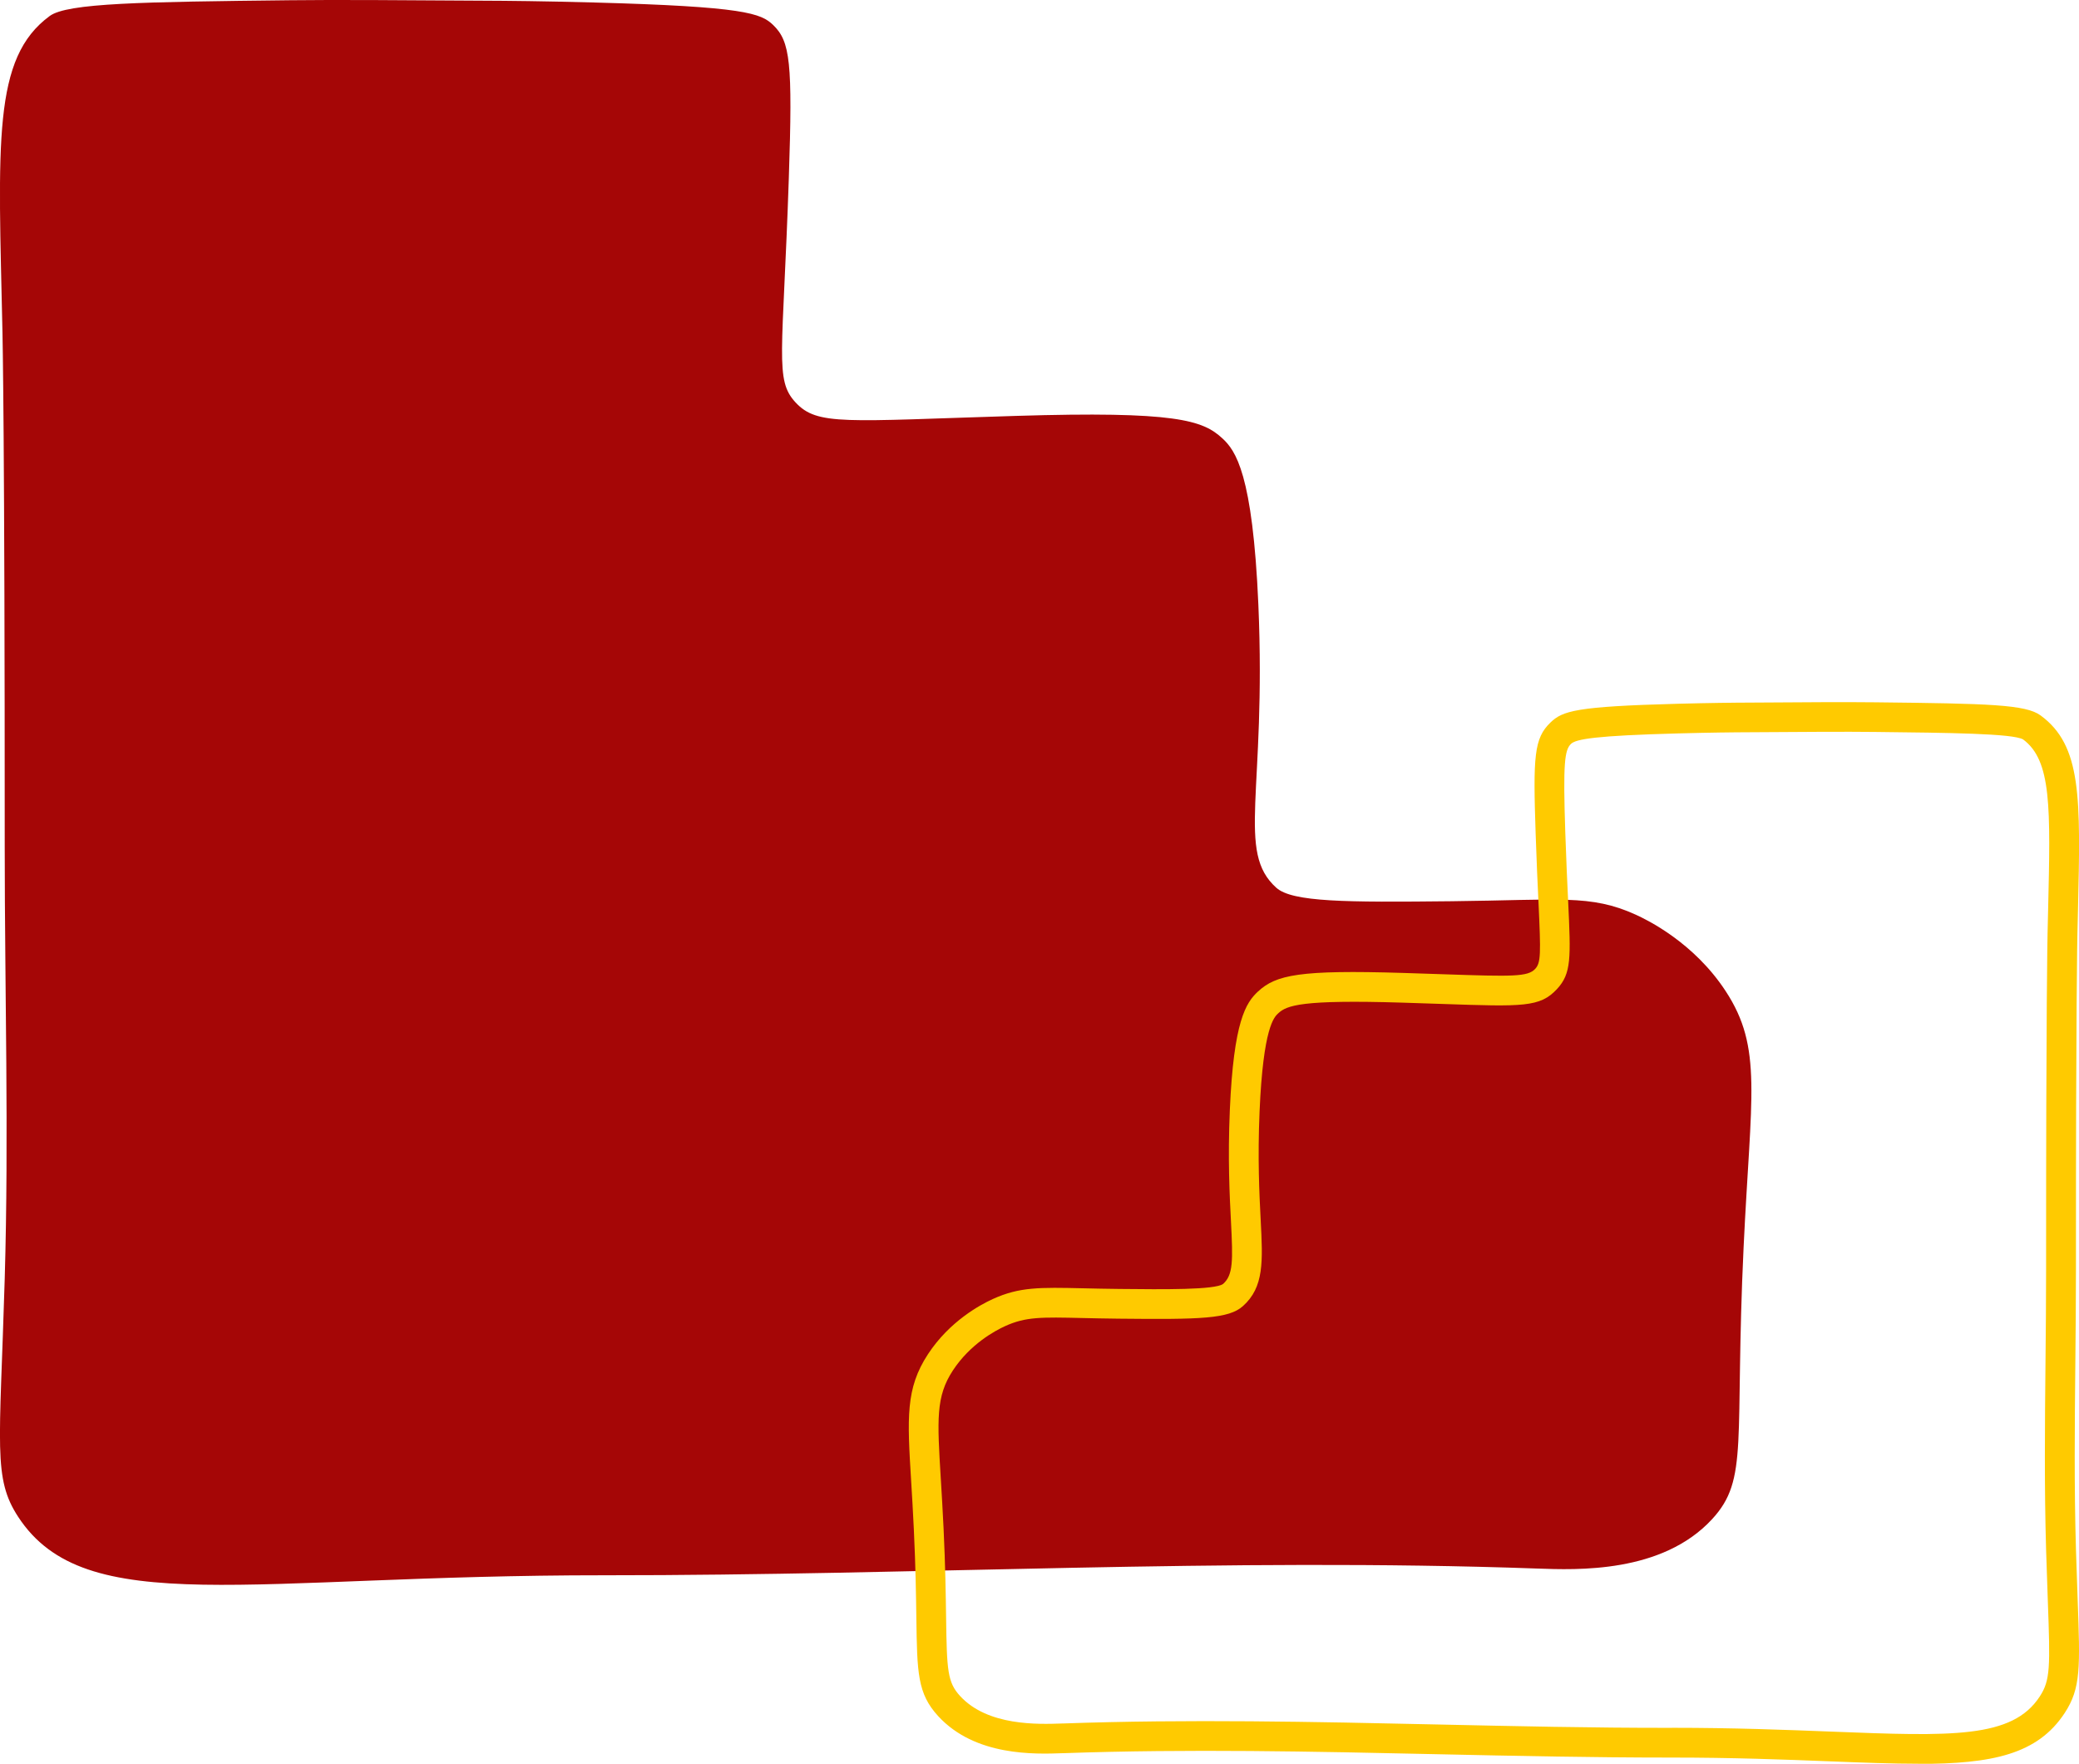
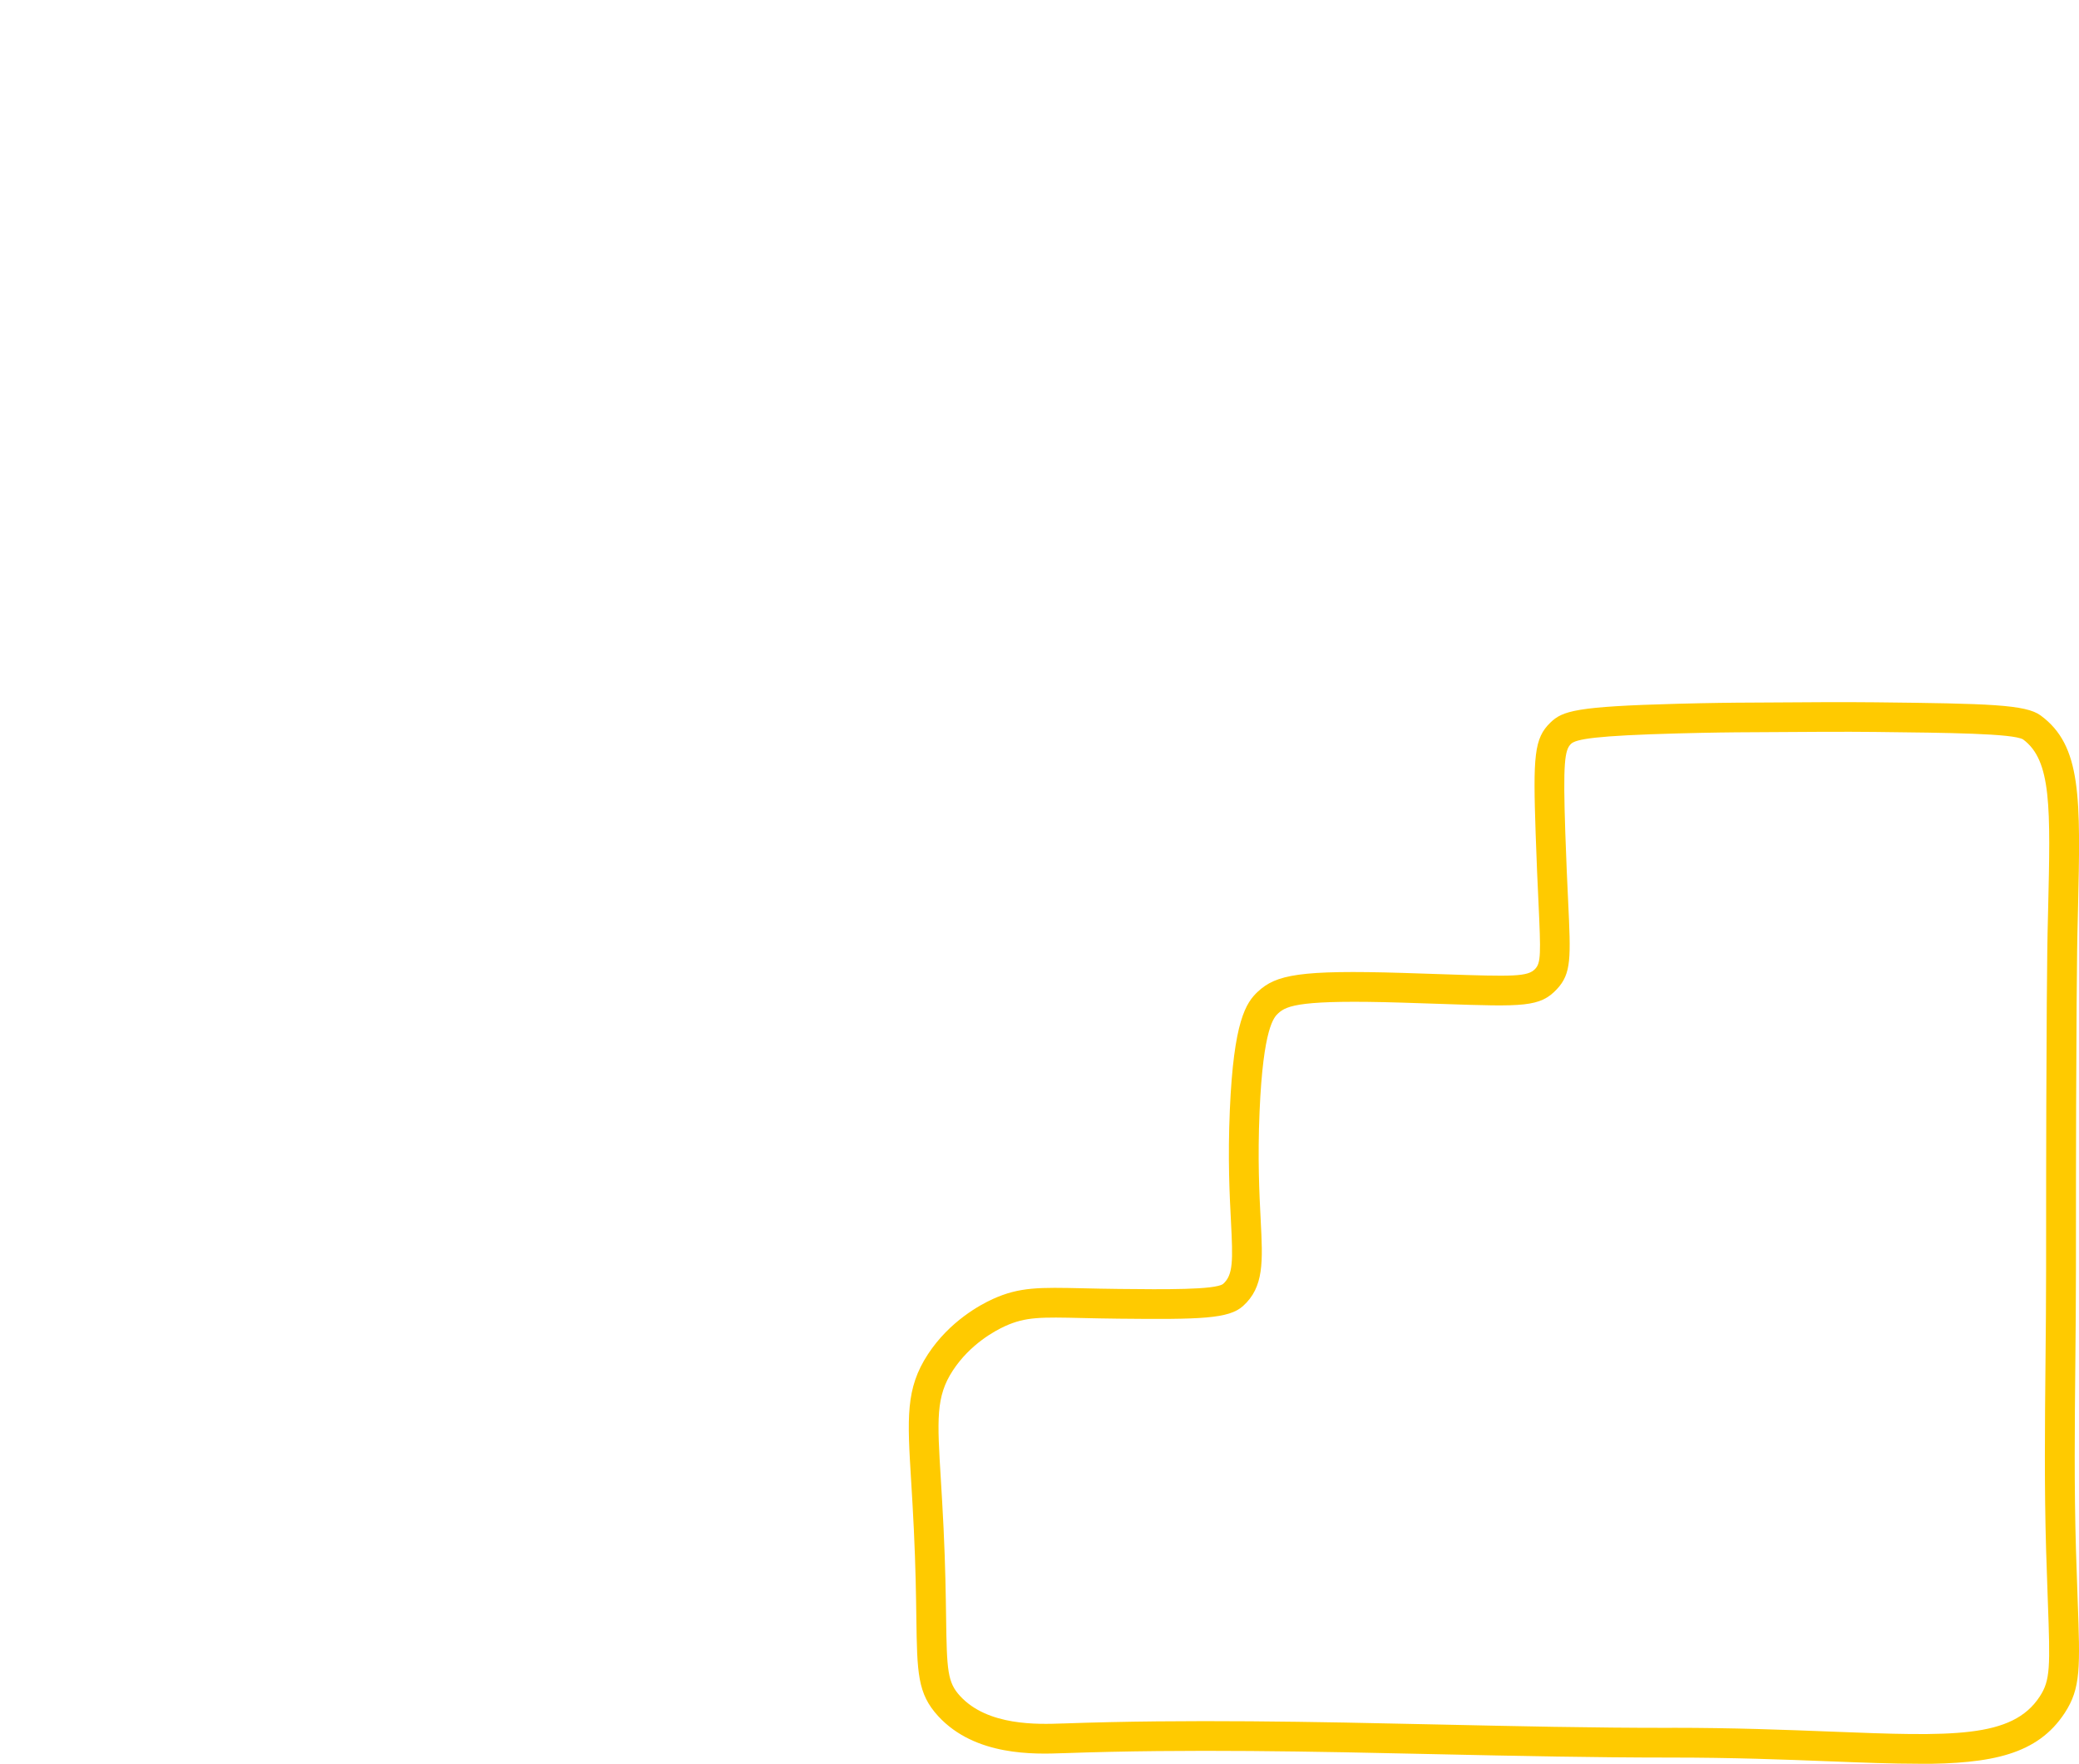
<svg xmlns="http://www.w3.org/2000/svg" viewBox="0 0 611.26 518.52" width="100%" style="vertical-align: middle; max-width: 100%; width: 100%;">
  <defs>
   </defs>
-   <path d="m14.62,4.7C19.82.88,41.72.56,85.3.07c13.79-.15,30.13-.05,62.8.17,0,0,10.78.07,26.37.49,44.44,1.19,49.29,3.18,52.84,6.61,5.03,4.85,5.76,10.95,4.62,44.92-1.75,52.32-4.23,59.38,1.98,66.05,6.41,6.9,14.35,5.51,64.73,3.96,47.1-1.45,55,1.26,60.77,6.61,3.86,3.57,8.9,10.31,10.57,48.88,2.39,55.2-6.59,72.58,5.28,83.23,4.71,4.22,20.38,4.3,51.52,3.96,31.72-.34,40.87-2.09,54.17,3.96,3.29,1.5,17.02,8.11,26.42,22.46,10.97,16.74,7.4,30.49,5.28,75.3-2.71,57.41,1.64,68.11-9.25,79.93-14.72,15.98-39.77,14.95-51.52,14.53-91.32-3.25-182.75,2.03-274.13,1.98-104.83-.06-152.58,13.16-172.4-17.17-7.44-11.39-5.42-20.46-3.96-70.02,1.24-42.26,0-84.55,0-126.83.03-120.3-.66-151.27-.66-151.27C-.5,41.7-2.27,17.08,14.62,4.7Z" fill="rgb(165,6,6)">
-    </path>
  <path d="m563.98,518.52c-7.57,0-16.16-.33-25.87-.71-13.5-.53-28.82-1.12-46.98-1.11-22.97,0-46.24-.5-68.78-.99-35.94-.79-73.11-1.6-109.57-.3h-.2c-8.39.31-25.85.93-36.72-10.87-6.12-6.65-6.21-12.72-6.44-28.95-.09-6.62-.21-14.87-.73-25.85-.25-5.38-.54-10.07-.79-14.21-1.15-18.76-1.67-27.33,4.94-37.42,6.35-9.7,15.44-14.57,19.05-16.21,7.88-3.58,13.75-3.45,26.64-3.16,3.03.07,6.48.15,10.49.19,13.23.14,28.23.3,30.6-1.48,2.96-2.65,2.9-6.81,2.3-18.44-.4-7.72-.95-18.3-.33-32.67,1.13-26.13,4.71-31.54,8.28-34.85,5.31-4.92,12.22-6.4,42.68-5.46,4.46.14,8.42.27,11.93.39,20.33.69,24.71.76,26.89-1.58,1.67-1.8,1.68-4.36.97-19.53-.25-5.31-.56-11.91-.84-20.35-.76-22.61-.47-27.9,4.35-32.54,3.57-3.45,7.49-4.73,37.33-5.52,10.11-.27,17.23-.32,17.29-.32,21.29-.14,31.94-.21,40.94-.11,33.4.37,44.18.64,48.56,3.86h0c12.12,8.89,11.76,24.1,10.98,57.44l-.16,6.83c-.02.83-.45,21.2-.43,98.4,0,9.27-.09,18.68-.18,27.79-.18,17.93-.36,36.48.18,54.67.17,5.7.35,10.58.5,14.78.73,20.02.96,26.06-3.79,33.33-8.01,12.25-21.42,14.99-43.07,14.99Zm-72.39-10.57c18.14,0,33.39.59,46.86,1.12,35.4,1.38,53.18,2.07,61.27-10.32,3.13-4.79,3.09-8.63,2.37-28.23-.15-4.22-.33-9.12-.5-14.85-.54-18.36-.36-36.99-.18-55.01.09-9.08.18-18.48.18-27.7-.02-77.3.41-97.76.43-98.59.05-2.37.11-4.65.16-6.85.71-30.16,1.04-43.95-7.37-50.15-3.04-1.74-21.8-1.95-43.52-2.19-8.92-.1-19.55-.03-40.72.11-.17,0-7.18.05-17.18.32-24.24.65-30.02,1.66-31.49,3.08-1.88,1.81-2.36,5.63-1.68,25.95.28,8.39.59,14.96.84,20.24.79,16.77,1,21.28-3.29,25.9-4.97,5.34-9.9,5.18-33.59,4.37-3.5-.12-7.44-.25-11.9-.39-29.65-.91-33.94.8-36.46,3.14-1.21,1.12-4.41,4.09-5.48,28.81-.6,13.95-.07,24.29.32,31.84.64,12.36,1.03,19.82-5.21,25.42-4.16,3.73-12.33,3.96-36.52,3.7-4.05-.04-7.54-.12-10.59-.19-12.2-.28-16.76-.38-22.82,2.38-2.92,1.33-10.26,5.26-15.36,13.04-5.02,7.67-4.62,14.32-3.53,32.1.25,4.17.54,8.9.8,14.33.53,11.13.64,19.45.74,26.14.22,15.65.4,19.1,4.13,23.15,8.14,8.84,22.89,8.31,29.98,8.06h.2c36.71-1.31,74-.5,110.07.29,22.49.49,45.74,1.02,68.58.99h.46Z" fill="#ffca00">
   </path>
</svg>